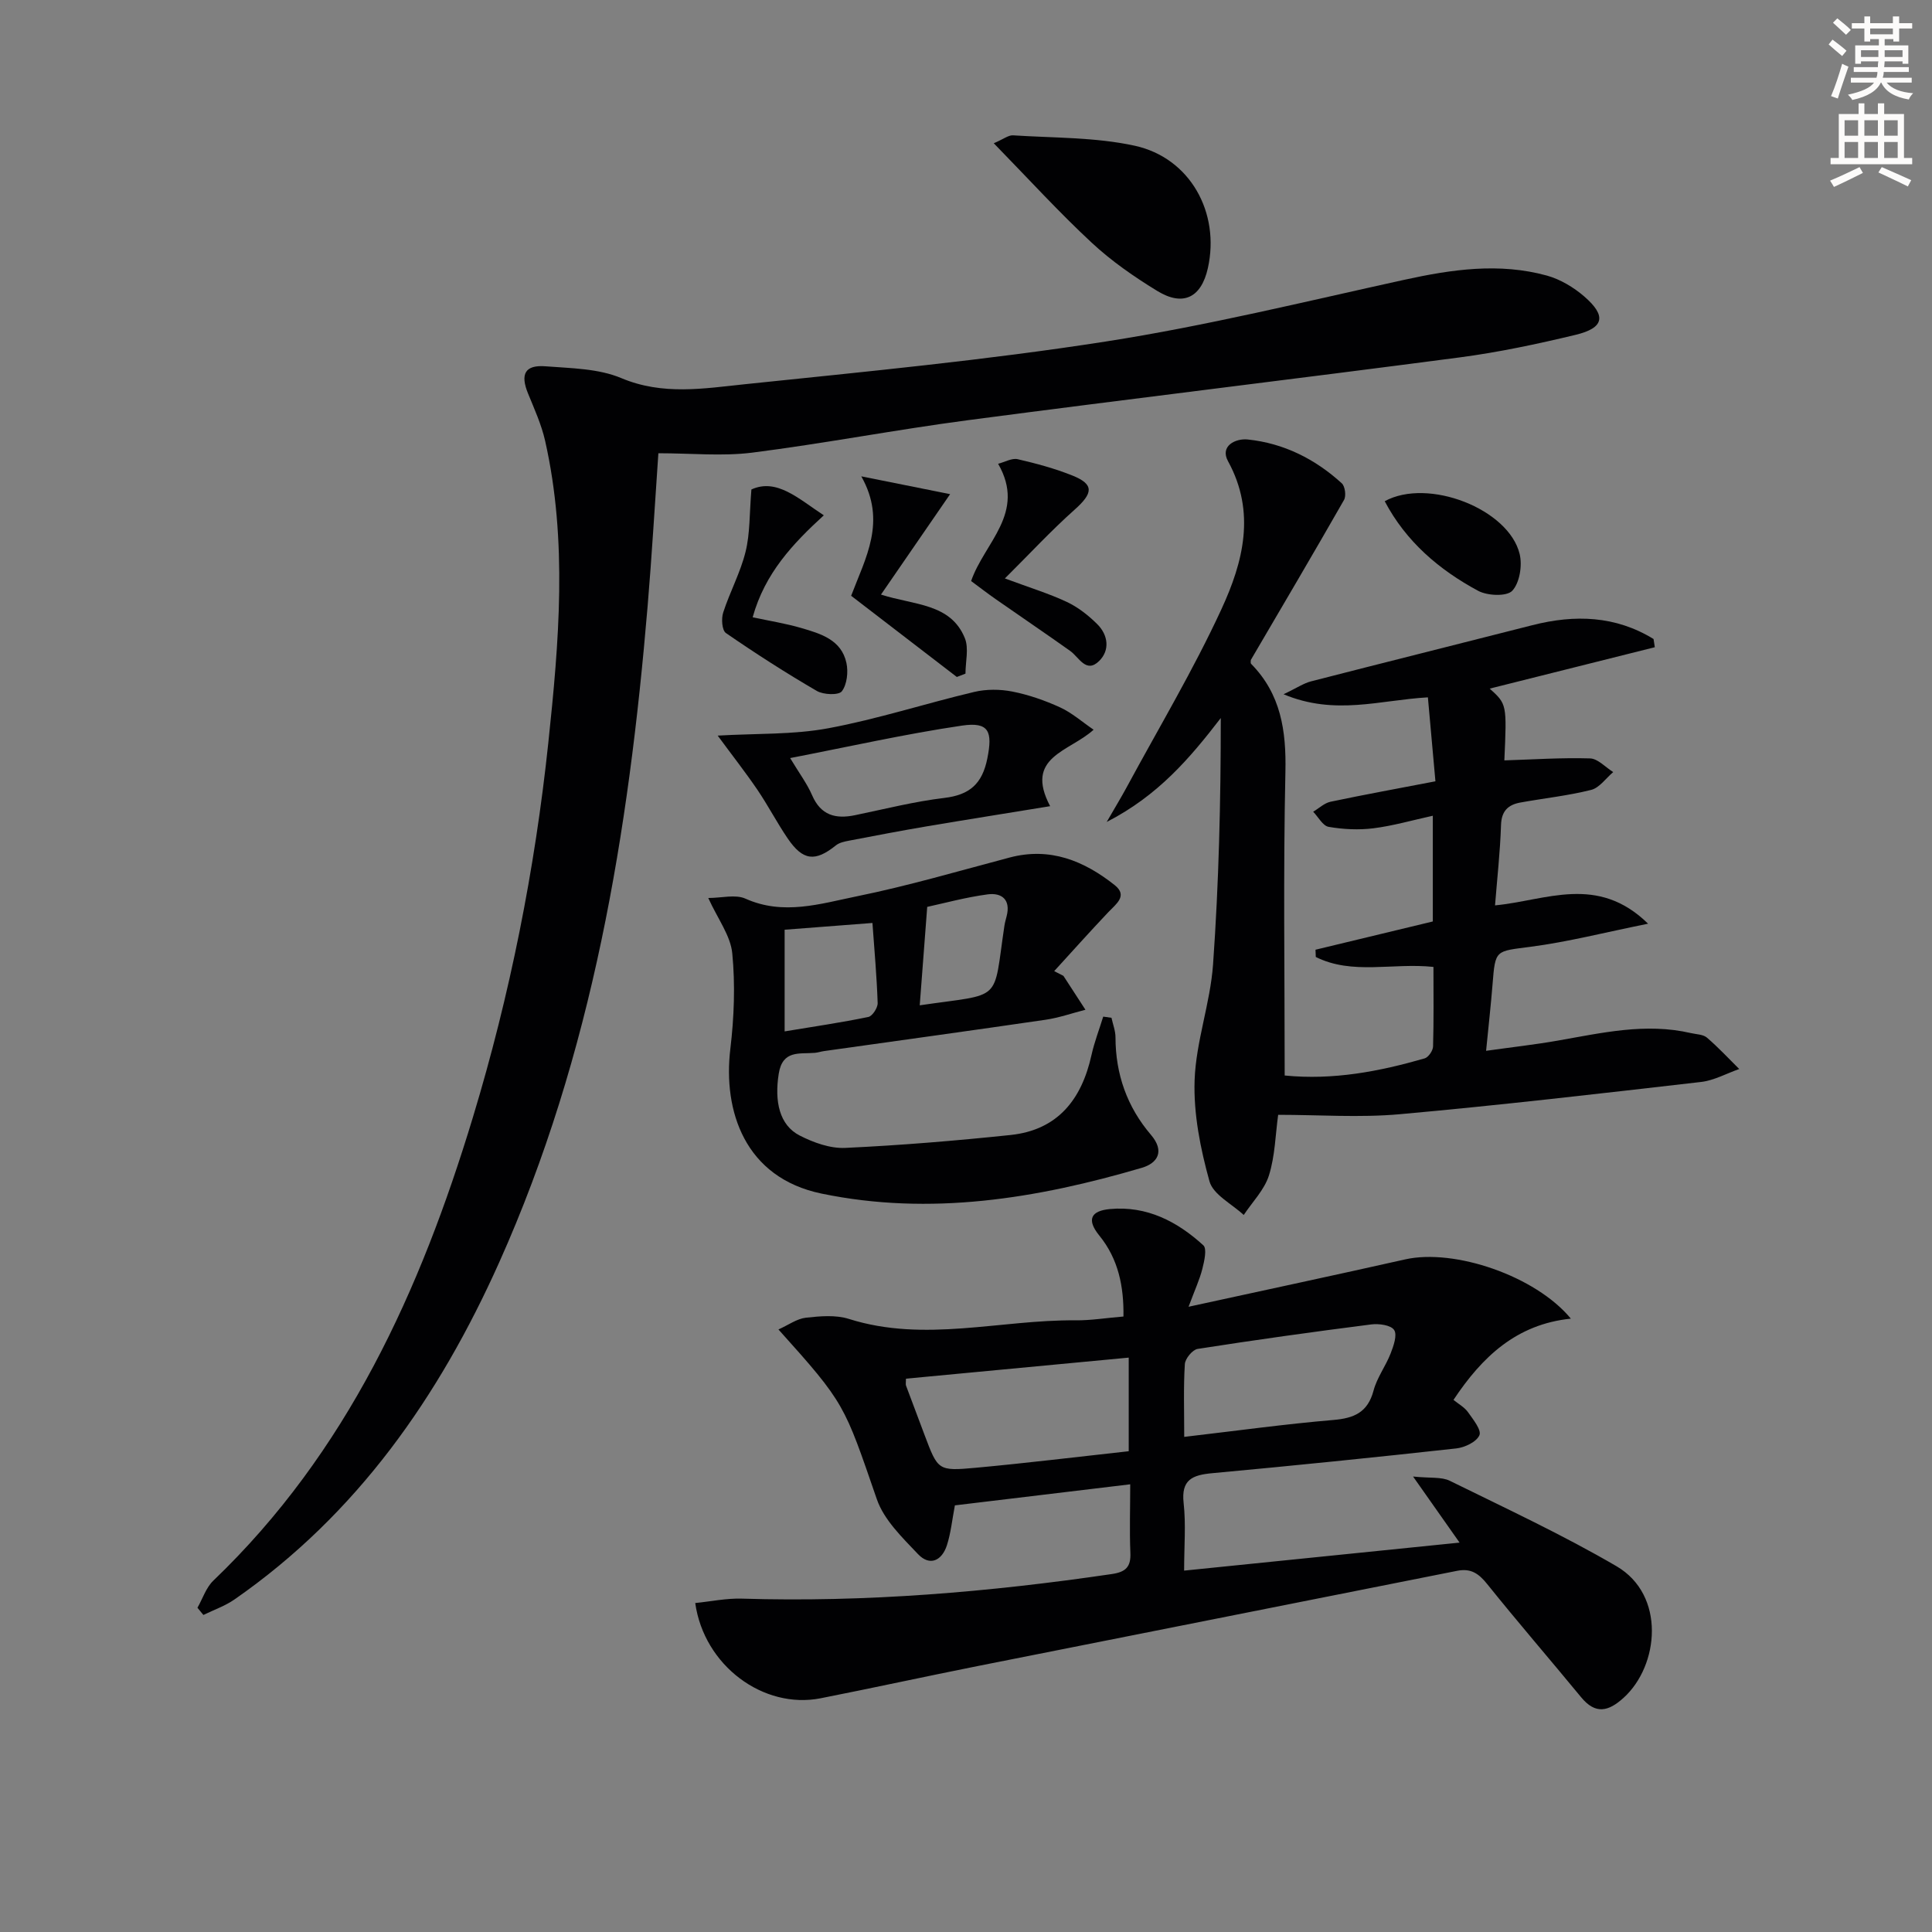
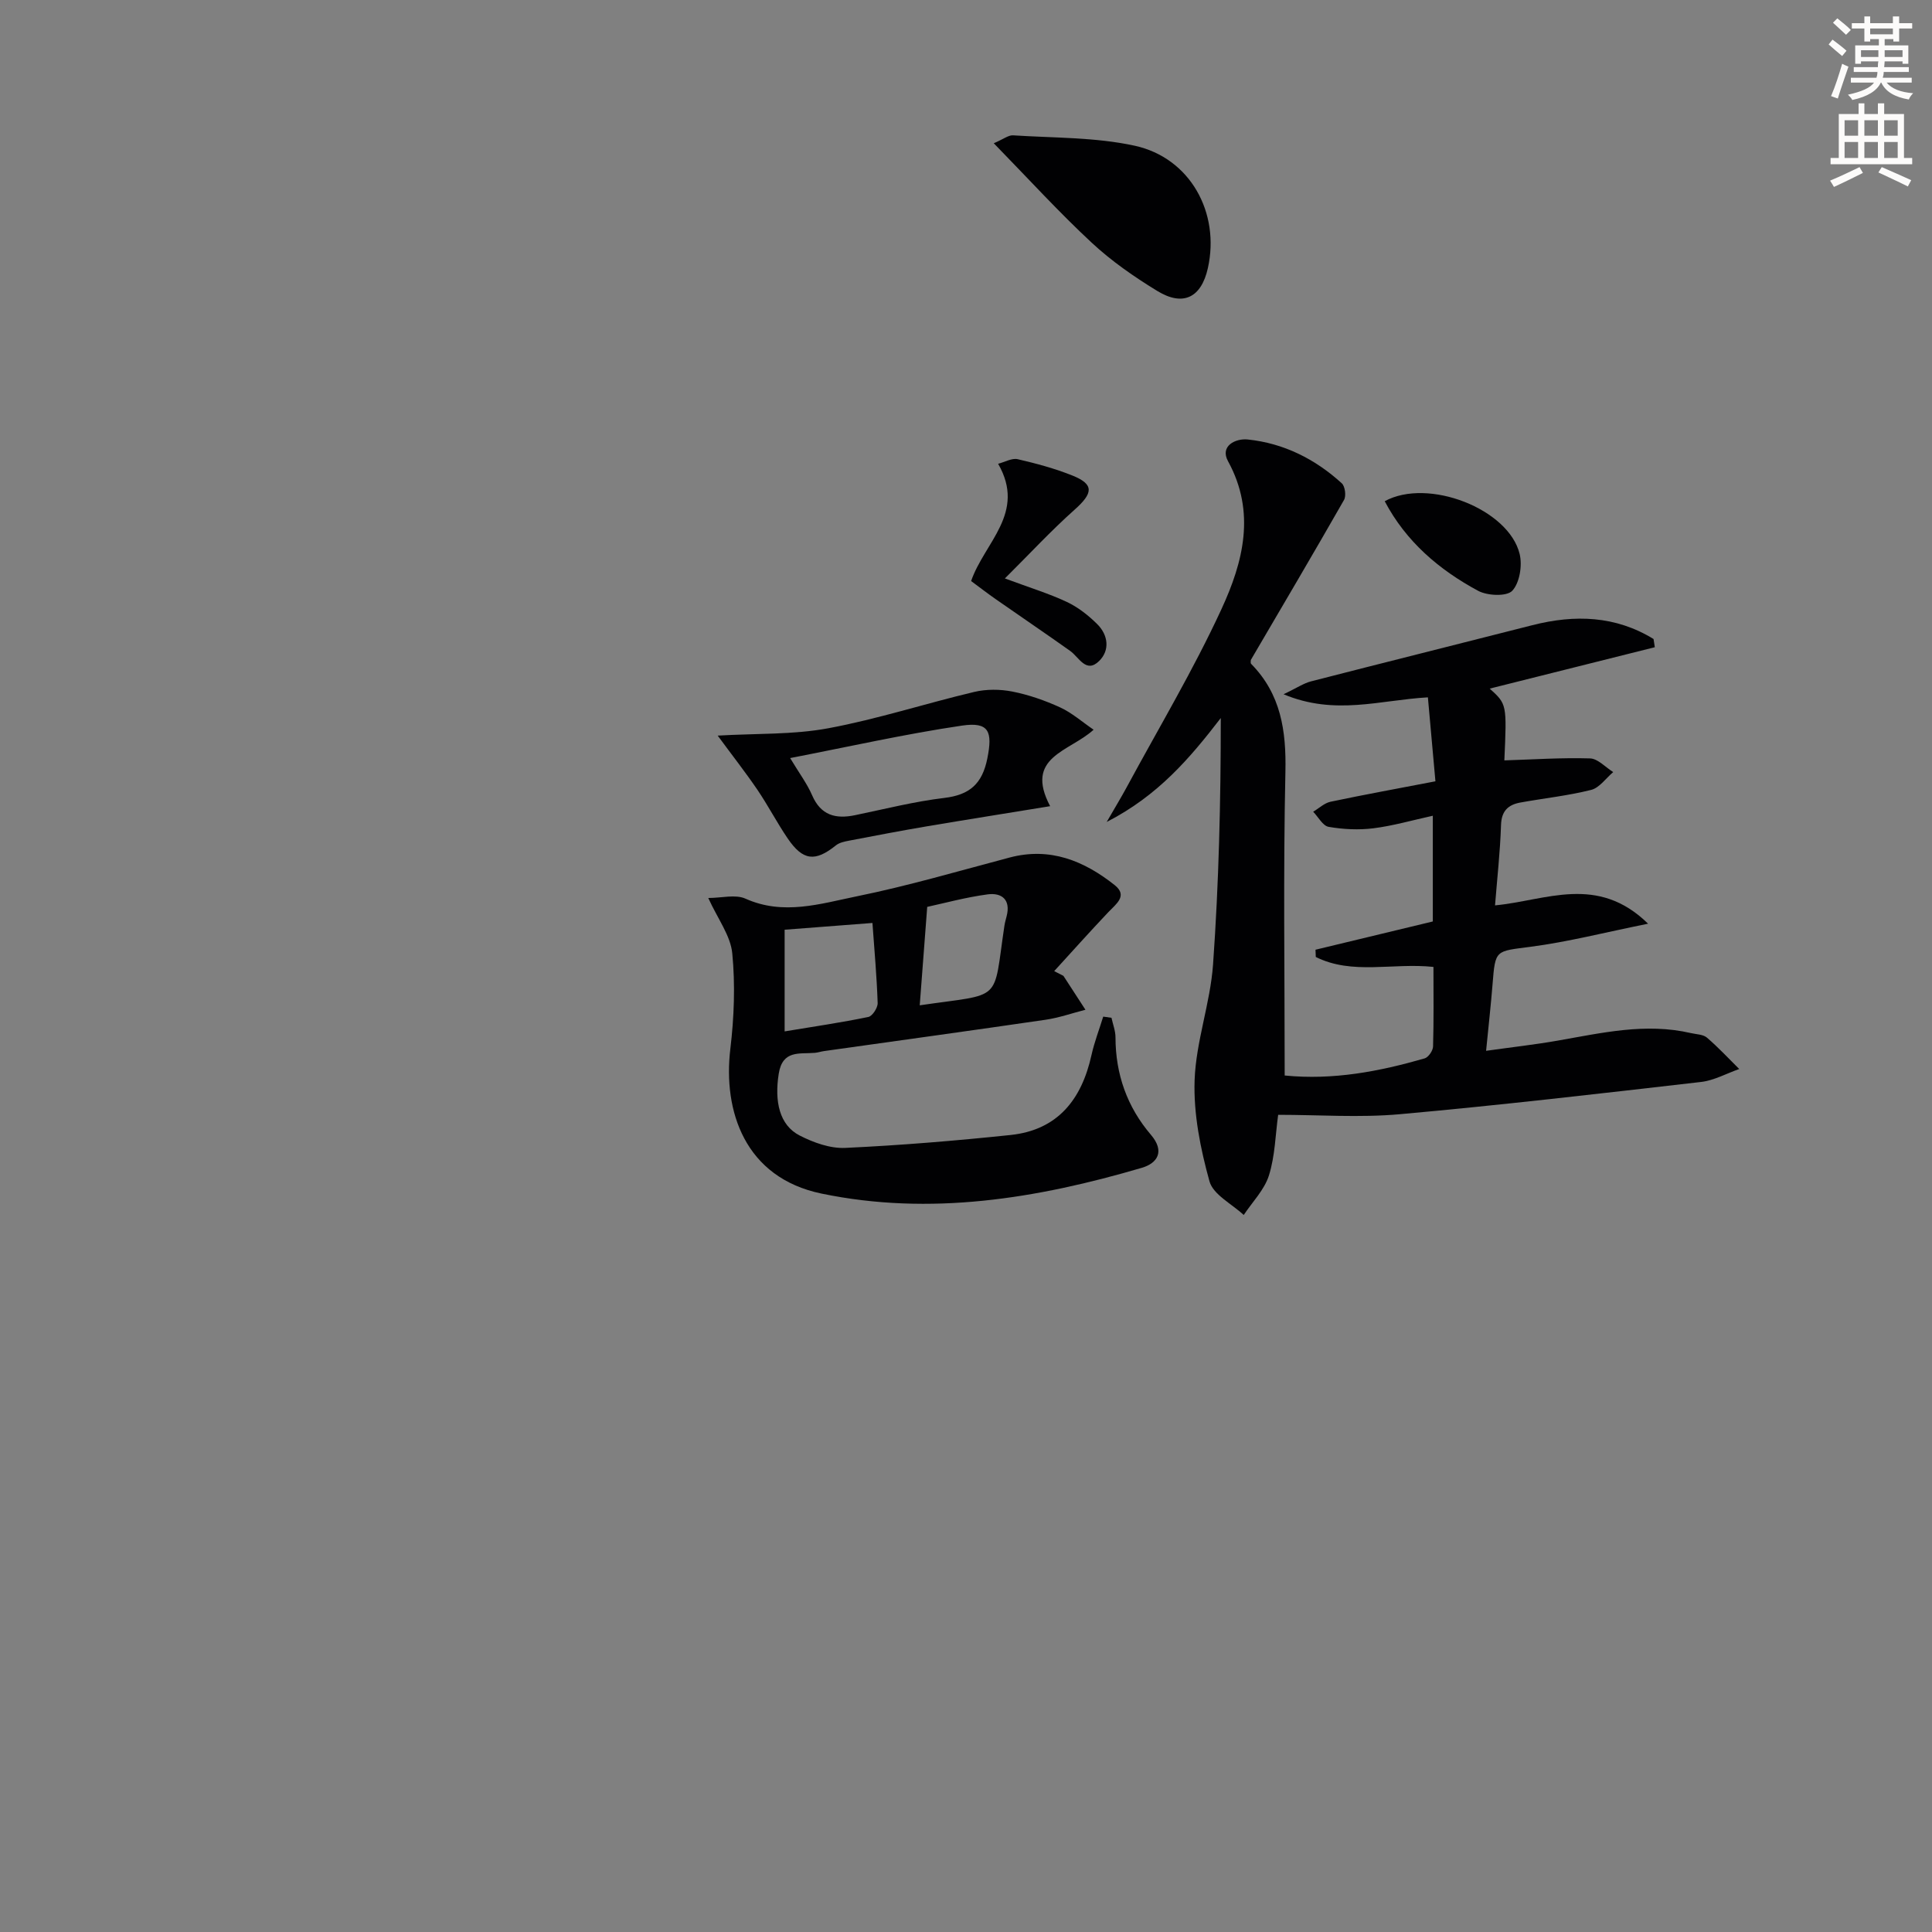
<svg xmlns="http://www.w3.org/2000/svg" enable-background="new 0 0 400 400" viewBox="0 0 400 400">
  <rect x="0" y="0" width="400" height="400" fill="#808080" stroke="none" />
  <path d="m378.6 9.2.8-1c.9.7 1.9 1.4 2.9 2.3l-.9 1.1c-1.1-.9-2-1.7-2.8-2.4zm.5 10.7c.9-2.1 1.6-4.3 2.3-6.7.4.2.8.4 1.3.6-.7 2.1-1.5 4.3-2.2 6.6zm.4-15.2.9-.9c1 .8 2 1.6 2.8 2.4l-1 1c-1-.9-1.9-1.8-2.7-2.5zm12.5-1.3h1.2v1.4h2.7v1.1h-2.7v2.7h-1.2v-.5h-1.8v1.3h4.9v3.8h-1.2v-.5h-3.7c0 .4-.1.9-.1 1.2h5.1v1h-5.2c0 .5-.1.9-.2 1.2h6v1h-5.2c1.1 1.3 2.9 2 5.5 2.2-.4.4-.7.8-.9 1.3-2.9-.5-4.8-1.6-5.7-3.5h-.1c-.8 1.7-2.7 2.9-5.9 3.6-.2-.4-.6-.8-.9-1.1 2.8-.6 4.6-1.4 5.4-2.5h-4.8v-1h5.3c.1-.3.2-.7.2-1.2h-4.9v-1h5c0-.4 0-.8.1-1.2h-3.6v.5h-1.2v-3.8h4.9v-1.3h-1.8v.5h-1.2v-2.7h-2.6v-1.1h2.6v-1.4h1.2v1.4h4.7v-1.4zm-6.7 8.4h3.6c0-.4 0-.9 0-1.4h-3.6zm1.9-4.7h4.7v-1.2h-4.7zm6.7 3.3h-3.7v1.4h3.7z" fill="#fcfbfa" />
  <path d="m384.7 21.4h1.3v2.2h2.8v-2.2h1.3v2.2h4.1v9.1h1.7v1.3h-16.9v-1.3h1.7v-9.1h4.1v-2.2zm.3 13.2.7 1.2c-1.8.9-3.8 1.9-6 2.9-.2-.4-.5-.8-.8-1.3 2.4-1 4.4-2 6.1-2.8zm-3.1-6.5h2.8v-3.2h-2.8zm0 4.6h2.8v-3.3h-2.8zm4.1-4.6h2.8v-3.2h-2.8zm0 4.6h2.8v-3.3h-2.8zm3.6 1.9c2.1.9 4.1 1.8 6.1 2.7l-.7 1.3c-2.2-1.1-4.2-2-6.1-2.9zm3.3-9.7h-2.8v3.2h2.8zm-2.8 7.8h2.8v-3.3h-2.8z" fill="#fcfbfa" />
  <g fill="#010103">
-     <path d="m234 307.31c-12.54 1.51-24.52 2.95-36.3 4.36-.58 3.05-.84 5.72-1.64 8.22-1.03 3.23-3.55 4.46-6.01 1.86-3.25-3.43-7.04-7.08-8.51-11.35-6.79-19.66-6.53-19.75-20.37-35.15 2.08-.93 3.81-2.22 5.66-2.43 2.95-.33 6.19-.62 8.93.25 15.67 4.96 31.32.14 46.96.29 3.12.03 6.25-.49 9.88-.79.09-6.23-1.05-11.9-4.99-16.75-2.72-3.34-1.73-5.14 2.2-5.5 7.63-.7 13.92 2.57 19.33 7.51.78.71.2 3.26-.2 4.85-.55 2.2-1.53 4.29-2.86 7.87 16.09-3.51 30.49-6.58 44.86-9.81 10.17-2.28 26.98 3.41 34.29 12.27-11.27 1.16-18.37 7.9-24.3 16.82 1.08.88 2.29 1.54 3 2.54 1.06 1.5 2.83 3.7 2.37 4.77-.59 1.38-3.03 2.55-4.78 2.74-16.84 1.86-33.69 3.57-50.56 5.13-4.08.38-6.45 1.33-5.9 6.2.49 4.4.1 8.89.1 13.97 19.23-1.96 37.8-3.85 57.03-5.8-3.17-4.51-5.95-8.46-9.63-13.68 3.6.37 5.89.04 7.6.88 11.6 5.71 23.37 11.18 34.52 17.69 10.22 5.97 8.82 20.58 1.47 27.24-3.15 2.86-5.82 3.49-8.79-.11-6.45-7.83-13.09-15.51-19.44-23.42-1.75-2.18-3.36-3.33-6.23-2.76-33.04 6.59-66.09 13.11-99.13 19.69-10.9 2.17-21.76 4.55-32.66 6.7-11.84 2.33-24.13-6.74-25.96-19.72 3.23-.32 6.46-1.01 9.66-.91 25.7.79 51.19-1.36 76.59-5.09 2.91-.43 3.98-1.49 3.84-4.45-.19-4.6-.03-9.23-.03-14.13zm-.31-6.85c0-6.58 0-12.81 0-19.38-15.6 1.48-30.87 2.92-46.12 4.36 0 .8-.09 1.15.01 1.43 1.27 3.42 2.56 6.84 3.85 10.25 2.75 7.29 2.77 7.48 10.54 6.77 10.55-.97 21.06-2.26 31.72-3.43zm11.49-2.97c10.83-1.26 20.84-2.65 30.89-3.5 4.33-.37 7.11-1.59 8.31-6.09.71-2.68 2.51-5.05 3.53-7.67.61-1.56 1.41-3.84.73-4.87-.67-1.02-3.17-1.36-4.76-1.15-12 1.53-23.98 3.2-35.93 5.07-1.06.17-2.57 2.01-2.64 3.14-.3 4.77-.13 9.57-.13 15.07z" />
-     <path d="m136.31 93.84c-.73 10.51-1.34 21.12-2.23 31.7-3.92 46.7-11.37 92.63-30.73 135.83-12.45 27.78-29.4 52.13-54.79 69.77-1.95 1.36-4.29 2.16-6.45 3.22-.41-.5-.82-1-1.23-1.49 1.08-1.89 1.78-4.17 3.28-5.61 27.71-26.53 42.88-60.05 53.76-95.97 7.67-25.32 12.82-51.22 15.6-77.48 2.2-20.79 4.03-41.77-.66-62.55-.76-3.36-2.23-6.59-3.54-9.8-1.64-4.01-.64-5.96 3.65-5.62 5.28.41 10.94.45 15.68 2.45 8.58 3.61 17.1 2.14 25.56 1.26 24.94-2.6 49.95-4.98 74.71-8.84 20.77-3.23 41.26-8.27 61.82-12.78 9.85-2.16 19.66-3.59 29.54-.87 2.77.77 5.52 2.42 7.71 4.31 4.67 4.04 4.14 6.54-1.84 7.97-7.89 1.89-15.86 3.59-23.89 4.65-33.92 4.46-67.89 8.53-101.81 13-14.96 1.97-29.8 4.83-44.76 6.73-6.19.77-12.57.12-19.38.12z" />
    <path d="m297.19 161.76c-.56-6.23-1.05-11.76-1.56-17.38-9.92.55-19.2 3.83-29.88-.64 2.72-1.3 4.13-2.27 5.68-2.67 15.26-3.93 30.55-7.73 45.82-11.63 8.82-2.25 17.25-1.96 25.1 2.86.09.57.17 1.13.26 1.7-11.41 2.86-22.81 5.72-34.18 8.57 3.55 3.22 3.55 3.22 3.03 14.86 5.89-.18 11.83-.59 17.74-.41 1.63.05 3.2 1.84 4.8 2.83-1.51 1.27-2.85 3.26-4.57 3.69-4.81 1.21-9.78 1.73-14.68 2.62-2.5.46-3.89 1.74-3.98 4.65-.18 5.59-.81 11.17-1.24 16.64 10.56-1 21.17-6.5 31.69 3.79-8.97 1.81-16.58 3.77-24.32 4.78-7.29.96-7.31.52-7.88 7.73-.34 4.27-.82 8.52-1.34 13.81 5.47-.77 10.14-1.29 14.77-2.1 9.16-1.6 18.27-3.75 27.63-1.57 1.13.26 2.52.26 3.31.93 2.36 2.02 4.49 4.32 6.7 6.51-2.64.92-5.21 2.37-7.92 2.68-20.78 2.39-41.56 4.81-62.4 6.68-8.3.74-16.72.12-25.14.12-.57 4.1-.64 8.51-1.91 12.55-.94 2.98-3.42 5.48-5.22 8.19-2.46-2.3-6.32-4.2-7.09-6.97-1.88-6.77-3.32-13.97-3.08-20.93.28-8.03 3.25-15.93 3.82-23.98 1.2-16.87 1.6-33.8 1.6-51.01-6.41 8.33-12.97 16.05-23.62 21.52 1.82-3.15 3.04-5.16 4.16-7.23 6.62-12.26 13.8-24.25 19.62-36.88 4.45-9.65 7.16-19.98 1.34-30.58-1.74-3.17 1.58-4.76 4.07-4.5 7.45.77 13.97 4.04 19.49 9.08.67.62.93 2.6.46 3.43-6.32 11.07-12.8 22.04-19.3 33.14.01.18-.11.64.07.81 6.16 6.27 7.28 13.83 7.09 22.37-.46 20.8-.15 41.62-.15 62.85 10.08 1 19.59-.84 28.97-3.54.78-.22 1.73-1.6 1.75-2.47.16-5.45.08-10.91.08-16.47-8.42-.9-16.81 1.72-24.36-2.06-.02-.5-.04-1-.06-1.5 8.08-1.95 16.16-3.9 24.29-5.85 0-7.24 0-14.04 0-21.89-4.25.93-8.24 2.09-12.31 2.6-3.04.38-6.24.22-9.26-.3-1.21-.21-2.14-2.04-3.2-3.13 1.2-.71 2.31-1.8 3.6-2.07 6.97-1.47 13.97-2.74 21.71-4.23z" />
    <path d="m220.17 202.04c1.52 2.34 3.04 4.68 4.56 7.02-2.75.7-5.46 1.66-8.26 2.07-15.26 2.23-30.55 4.33-45.82 6.48-.66.09-1.3.31-1.95.37-3.16.27-6.68-.65-7.47 4.32-.91 5.72.13 10.64 4.32 12.79 2.87 1.47 6.33 2.72 9.46 2.57 11.42-.53 22.84-1.48 34.21-2.67 9.78-1.03 14.73-7.37 16.76-16.55.6-2.7 1.61-5.31 2.43-7.96.57.08 1.14.16 1.71.24.29 1.35.83 2.7.83 4.05.01 7.63 2.41 14.41 7.33 20.17 2.96 3.46 1.33 5.9-1.87 6.84-21.71 6.38-43.79 10.01-66.32 5.34-15.93-3.3-20.42-17.17-18.88-29.97.78-6.52 1.03-13.24.4-19.76-.35-3.67-2.99-7.11-4.97-11.47 2.75 0 5.62-.8 7.71.14 7.83 3.51 15.47 1.06 22.96-.47 10.68-2.17 21.18-5.26 31.73-8.05 8.36-2.21 15.4.68 21.74 5.71 2.78 2.21.29 3.91-1.31 5.6-3.8 4.01-7.48 8.13-11.21 12.21.65.32 1.28.65 1.91.98zm-57.72-9.55v21.05c6.08-1.01 11.74-1.83 17.33-2.99.84-.17 1.96-1.9 1.93-2.88-.18-5.44-.67-10.87-1.08-16.58-6.37.49-12.11.93-18.18 1.4zm27.97 15.65c17.42-2.56 15.11-.31 17.54-16.52.1-.65.29-1.28.45-1.92.89-3.44-1.01-4.92-3.94-4.53-4.54.61-8.99 1.83-12.5 2.59-.55 7.12-1.04 13.55-1.55 20.38z" />
    <path d="m148.59 152.3c8.09-.47 15.64-.17 22.89-1.52 10.18-1.89 20.11-5.13 30.21-7.52 2.52-.6 5.36-.58 7.91-.08 3.39.67 6.74 1.84 9.89 3.28 2.44 1.12 4.53 2.98 6.93 4.62-5.01 4.57-14.41 5.58-9 15.83-8.93 1.46-17.22 2.77-25.51 4.17-5.38.91-10.75 1.94-16.12 2.97-.94.18-2.02.4-2.73.98-4.28 3.44-6.82 3.19-9.97-1.43-2.23-3.27-4.06-6.82-6.28-10.09-2.48-3.64-5.21-7.12-8.22-11.21zm15 4.65c1.9 3.16 3.51 5.3 4.55 7.7 1.79 4.15 4.85 4.96 8.86 4.13 6.16-1.27 12.3-2.84 18.53-3.58 5.25-.63 7.83-2.94 8.88-8.14 1.13-5.6.38-7.66-5.25-6.83-11.73 1.73-23.32 4.35-35.57 6.72z" />
    <path d="m205.75 29.66c2.02-.86 3.03-1.7 3.99-1.64 8.42.55 17.02.37 25.19 2.15 11.5 2.52 17.7 13.88 15.15 25.33-1.36 6.1-5.1 8.02-10.46 4.75-4.78-2.92-9.49-6.18-13.58-9.99-6.79-6.3-13.05-13.18-20.29-20.6z" />
    <path d="m208.05 119.76c5.23 1.94 9.16 3.14 12.84 4.87 2.31 1.09 4.46 2.78 6.29 4.6 2.26 2.25 2.65 5.39.39 7.62-2.71 2.66-4.15-.77-6.01-2.09-5.12-3.64-10.33-7.16-15.48-10.76-1.74-1.22-3.42-2.52-5.02-3.7 2.74-7.99 11.46-14.1 5.59-24.28 1.4-.36 2.85-1.22 4.05-.95 3.85.89 7.71 1.93 11.37 3.4 4.49 1.81 4.26 3.63.42 7.05-4.86 4.33-9.3 9.13-14.44 14.24z" />
-     <path d="m155.57 101.34c5.25-2.4 9.78 1.94 14.99 5.35-6.37 5.84-12.18 11.94-14.73 21.11 3.51.76 6.86 1.28 10.09 2.23 3.99 1.17 8.28 2.42 9.32 7.21.41 1.88.13 4.46-.94 5.88-.64.85-3.81.74-5.19-.07-6.43-3.74-12.7-7.77-18.82-11.99-.81-.56-.98-2.97-.56-4.24 1.37-4.25 3.57-8.27 4.63-12.58.94-3.78.79-7.84 1.21-12.9z" />
-     <path d="m198.1 140.16c-7.29-5.6-14.58-11.2-21.88-16.81 2.98-7.87 7.39-15.37 2.1-24.73 5.84 1.17 11.69 2.34 18.39 3.69-5.26 7.65-9.62 13.97-14.31 20.79 6.83 2.21 14.42 1.78 17.36 9.02.86 2.12.13 4.88.13 7.35-.59.23-1.19.46-1.79.69z" />
    <path d="m286.69 103.77c8.99-4.92 25.7 1.62 27.94 10.94.57 2.38 0 5.96-1.53 7.6-1.14 1.22-5.15 1.05-7.07.01-8.08-4.35-14.94-10.19-19.34-18.55z" />
  </g>
</svg>